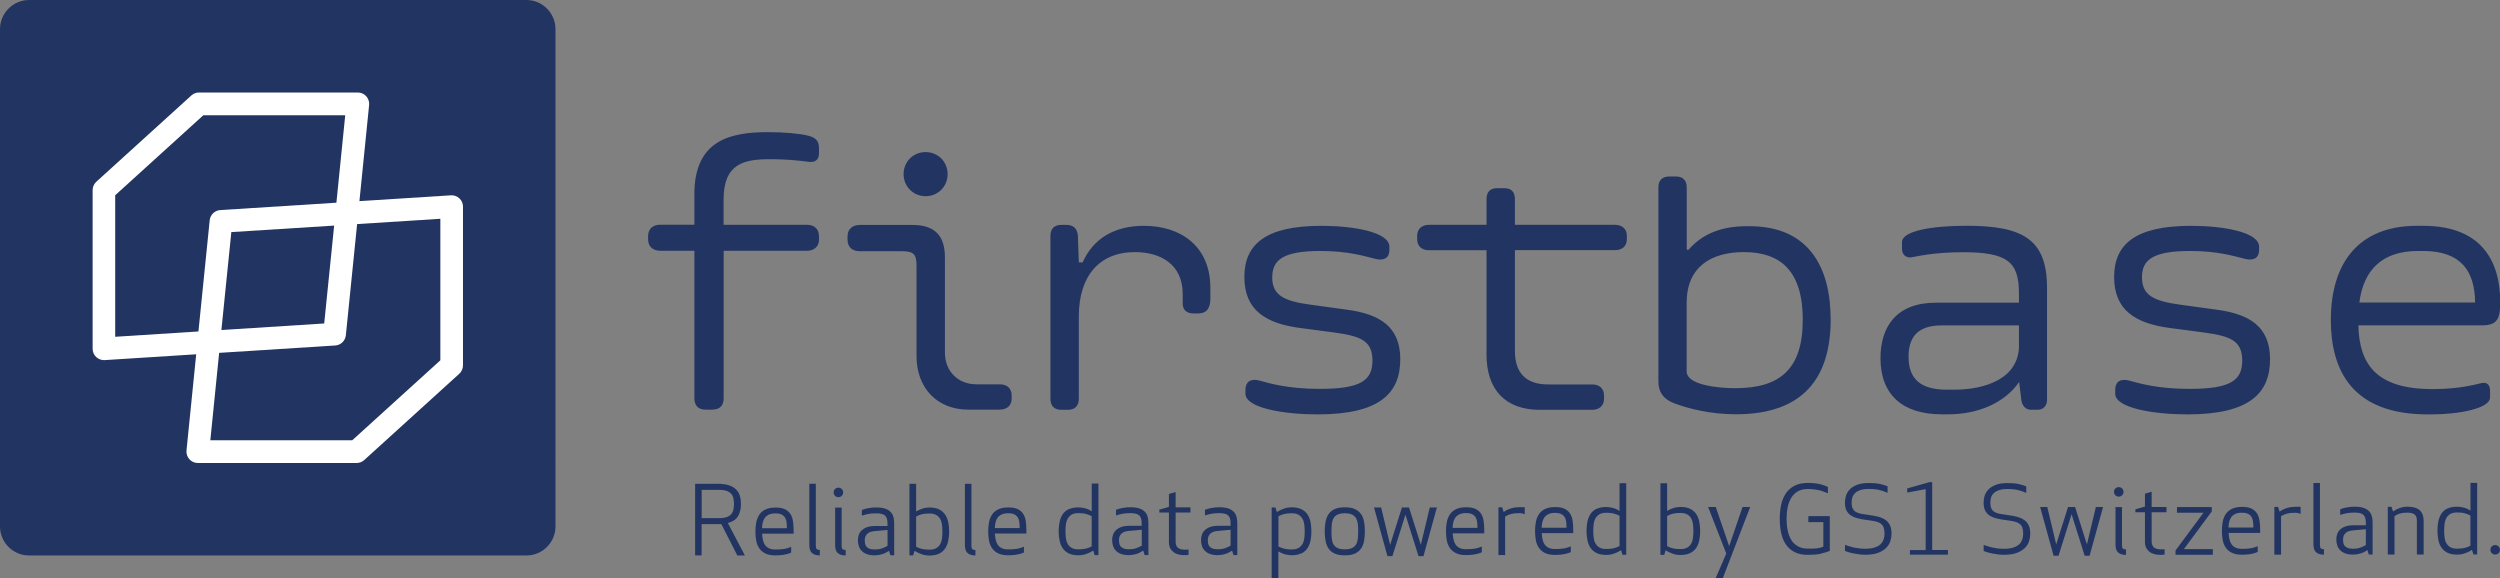
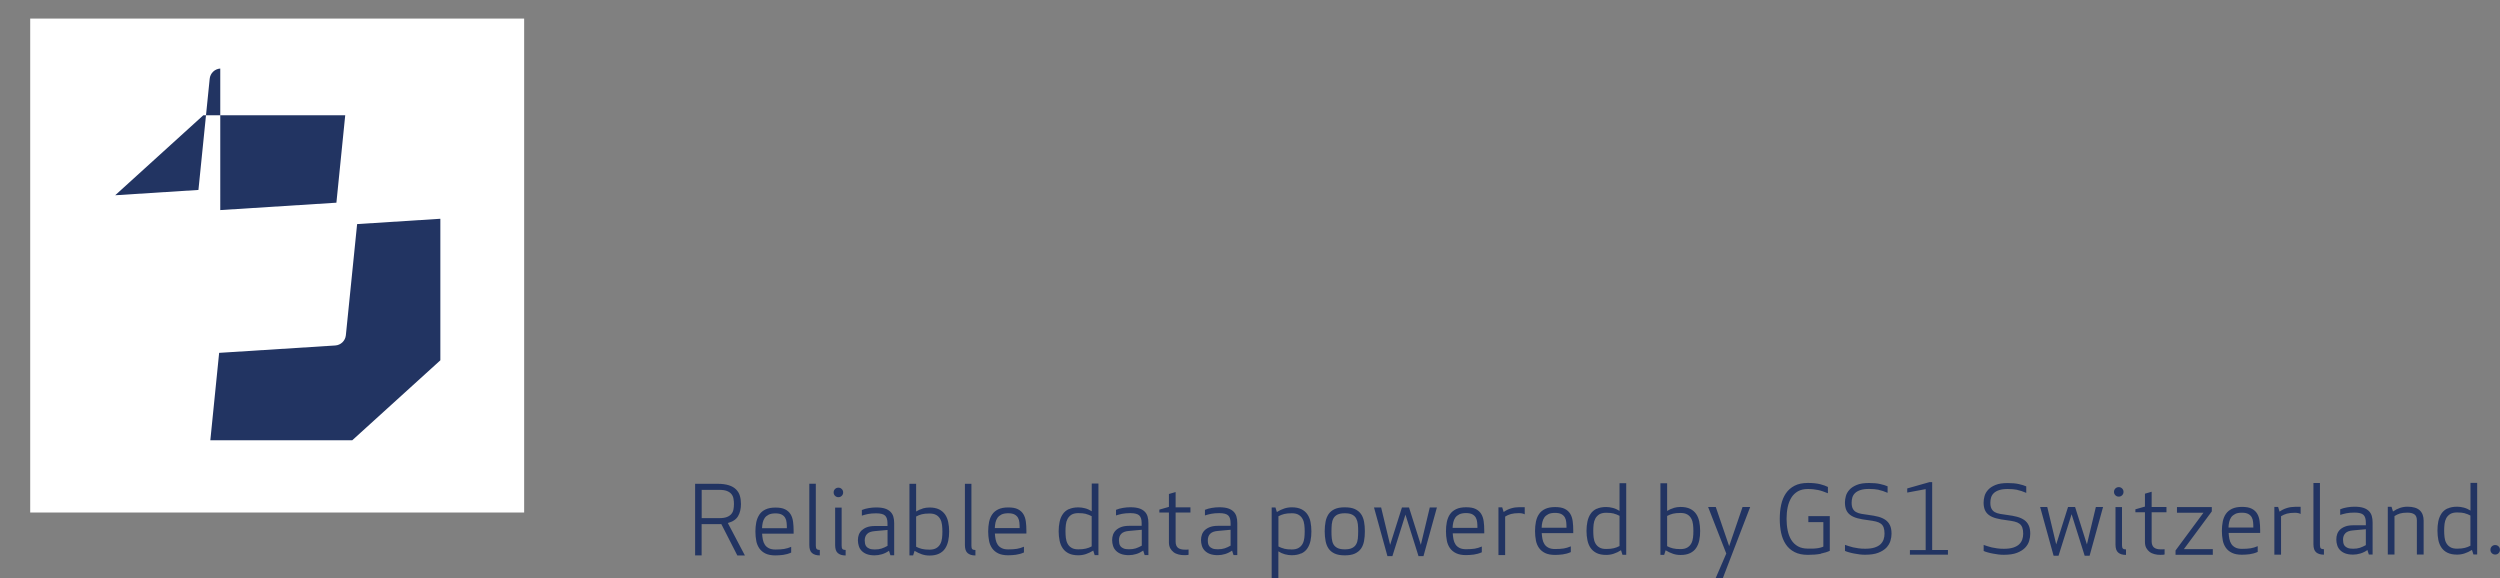
<svg xmlns="http://www.w3.org/2000/svg" id="Ebene_1" data-name="Ebene 1" viewBox="0 0 399.74 92.47">
  <rect x="0" y="0" width="399.74" height="92.47" fill="#808080" stroke="none" />
  <defs>
    <style>
      .cls-1 {
        fill: #fff;
      }

      .cls-2 {
        fill: #223462;
      }
    </style>
  </defs>
  <rect class="cls-1" x="4.83" y="2.97" width="78.98" height="78.98" />
-   <rect class="cls-1" x="5.54" y="4.39" width="72.34" height="79.24" />
  <g>
    <path class="cls-2" d="m398.43,88.45c.15.15.33.22.54.22s.4-.07.54-.22c.15-.15.22-.33.22-.54s-.07-.39-.22-.54c-.15-.15-.33-.22-.54-.22s-.39.07-.54.22c-.15.15-.22.33-.22.54s.07.39.22.54m-4.34-6.38c.32.08.62.2.92.36v4.83c-.3.16-.6.27-.92.35-.32.08-.72.12-1.22.12-.46,0-.82-.08-1.09-.25-.27-.16-.48-.38-.63-.65-.15-.27-.24-.58-.28-.93-.04-.35-.06-.7-.06-1.06s.02-.71.06-1.06c.04-.35.13-.65.28-.93.15-.27.36-.49.63-.66.27-.16.63-.25,1.09-.25.5,0,.91.04,1.22.12m-2.75-.76c-.41.2-.73.47-.96.82s-.4.75-.5,1.22c-.1.47-.14.97-.14,1.5s.05,1.03.14,1.5c.1.47.26.87.5,1.22.23.34.55.62.96.82.41.2.92.3,1.53.3.42,0,.82-.06,1.21-.19.39-.13.78-.31,1.18-.56l.23.73h.6v-11.45h-1.07v4.43c-.33-.21-.67-.37-1.05-.47-.37-.1-.74-.15-1.09-.15-.61,0-1.12.1-1.53.3m-4.89,7.35h1.07v-5.4c0-.72-.2-1.27-.61-1.66s-1.07-.59-1.98-.59c-.82,0-1.59.26-2.31.77l-.23-.75h-.6v7.63h1.07v-6.15c.29-.18.57-.32.87-.41.29-.09.69-.14,1.19-.14s.85.09,1.12.27c.27.18.4.51.4,1v5.43Zm-8.17-4.04v2.53c-.33.18-.64.33-.95.43-.3.1-.67.15-1.08.15-.37,0-.66-.04-.87-.13-.21-.09-.38-.2-.49-.34-.11-.14-.18-.3-.21-.47-.03-.17-.05-.34-.05-.5,0-.43.12-.77.37-1.03.24-.26.64-.41,1.19-.46l2.09-.19Zm0-.64h-2.01c-.5,0-.92.06-1.27.19-.35.13-.63.3-.84.5-.21.2-.37.44-.46.71-.1.27-.14.56-.14.88s.04.61.14.91c.09.3.24.55.45.77.21.22.48.4.82.53.34.13.76.2,1.26.2.39,0,.78-.06,1.18-.18.4-.12.78-.31,1.12-.55l.23.72h.6v-5.13c0-.38-.04-.72-.13-1.03-.09-.31-.24-.57-.46-.79-.22-.22-.51-.4-.89-.52-.37-.12-.84-.18-1.41-.18-.37,0-.76.03-1.17.1-.41.07-.79.17-1.12.31v.9c.3-.1.62-.18.98-.26.36-.07.79-.11,1.31-.11.71,0,1.19.13,1.44.38.25.25.37.66.37,1.21v.42Zm-6.7,3.83c-.24,0-.4-.05-.5-.14-.1-.09-.14-.27-.14-.53v-9.92h-1.04v9.8c0,.6.14,1.03.43,1.28.29.25.7.38,1.25.38v-.87Zm-3.73-6.78c-.14,0-.29,0-.43,0-.15,0-.31,0-.48,0-.43,0-.86.06-1.28.19-.43.13-.82.32-1.18.58l-.23-.75h-.6v7.63h1.07v-6.15c.29-.18.6-.32.93-.41.33-.09.76-.14,1.28-.14.37,0,.67.06.92.19v-1.13Zm-8.37,1.14c.24.13.43.31.55.53.12.22.2.47.22.76.03.29.04.58.04.88h-3.97c.01-.31.04-.61.11-.89.06-.28.17-.53.32-.75.15-.22.37-.39.64-.53s.63-.2,1.07-.2.78.07,1.02.2m-4.09,4.18c.09.47.26.87.5,1.22.24.34.57.62.99.82.42.2.95.3,1.59.3.38,0,.78-.03,1.22-.08.44-.06.87-.18,1.3-.37v-.92c-.38.16-.75.28-1.13.34-.38.06-.84.09-1.39.09-.43,0-.78-.07-1.05-.21-.27-.14-.49-.32-.64-.56-.15-.23-.26-.5-.32-.81-.06-.31-.1-.63-.12-.96h5.04v-.46c0-.51-.03-1-.09-1.45-.06-.45-.19-.85-.39-1.18-.2-.33-.49-.6-.87-.79-.38-.2-.9-.29-1.55-.29s-1.17.1-1.59.3c-.42.2-.75.47-.99.82-.24.34-.4.75-.5,1.22-.09.47-.14.97-.14,1.5s.05,1.03.14,1.5m-1.59,2.32v-.9h-4.63l4.47-6.04v-.69h-5.57v.9h4.24l-4.47,6.04v.69h5.95Zm-7.71-.89c-.1.02-.2.02-.3.02h-.3c-.49,0-.86-.1-1.1-.3-.24-.2-.37-.53-.37-.99v-4.64h2.37v-.84h-2.37v-2.44l-1.07.31v2.06l-1.53.44v.47h1.53v4.77c0,.37.07.68.21.94.14.25.32.46.54.63s.48.28.78.36c.29.08.6.11.92.11.1,0,.22,0,.35-.01.13,0,.24-.02.34-.05v-.85Zm-7.87-8.63c.15.15.33.22.54.22s.39-.07.54-.22c.15-.15.22-.33.22-.54s-.07-.39-.22-.54c-.15-.15-.33-.22-.54-.22s-.39.07-.54.22c-.15.15-.22.33-.22.54s.07.39.22.54m1.7,8.66c-.24,0-.4-.05-.5-.14-.1-.1-.14-.27-.14-.53v-6.1h-1.04v6c0,.6.14,1.02.43,1.27s.7.38,1.25.38v-.87Zm-4.82-6.78l-1.43,5.98-1.89-5.98h-1.13l-1.89,5.98-1.43-5.98h-1.14l2.15,7.79h.79l2.09-6.64,2.09,6.64h.79l2.15-7.79h-1.14Zm-12.59-2.74c.45.09.94.25,1.46.48v-1.04c-.32-.14-.71-.27-1.2-.37-.48-.11-1.08-.16-1.78-.16-.8,0-1.46.1-1.95.31-.5.2-.89.46-1.17.77-.28.31-.47.64-.57,1-.1.36-.15.71-.15,1.03,0,.48.07.88.21,1.2.14.32.35.59.65.81.3.22.68.39,1.16.52.48.13,1.05.23,1.73.31.48.06.88.13,1.21.21.33.08.59.2.79.35.2.15.35.36.44.61.09.25.14.58.14.97,0,.34-.05.65-.15.94-.1.29-.27.55-.5.77-.23.22-.55.39-.95.52s-.9.19-1.5.19c-.4,0-.75-.02-1.07-.07-.32-.04-.6-.1-.86-.15-.26-.06-.49-.13-.7-.2-.21-.07-.4-.14-.59-.2v.97c.18.08.4.16.66.23.25.07.53.14.82.19.29.06.58.1.89.14.3.04.58.05.85.05.85,0,1.55-.1,2.1-.31.54-.21.97-.48,1.29-.8.32-.33.54-.69.66-1.09.12-.4.18-.78.18-1.16,0-.55-.08-1-.25-1.35-.17-.36-.41-.64-.72-.86-.32-.22-.7-.39-1.15-.51-.45-.12-.95-.21-1.51-.28-.45-.06-.85-.12-1.19-.18-.35-.06-.63-.16-.86-.29s-.4-.32-.52-.55c-.12-.23-.18-.55-.18-.95,0-.3.04-.58.12-.84.08-.26.22-.49.43-.69.21-.2.49-.36.85-.48.36-.12.82-.18,1.38-.18s1.08.04,1.54.13m-17.18,10.37h6.08v-.75h-2.52v-10.85h-.43l-3.56,1.01v.66l2.95-.55v9.74h-2.52v.75Zm-5.03-10.37c.45.09.94.25,1.46.48v-1.04c-.32-.14-.72-.27-1.2-.37-.48-.11-1.08-.16-1.78-.16-.8,0-1.46.1-1.95.31-.5.2-.89.46-1.17.77-.28.31-.47.64-.57,1-.1.36-.15.71-.15,1.03,0,.48.07.88.21,1.2.14.32.35.59.65.81.3.22.68.39,1.16.52.48.13,1.05.23,1.73.31.48.06.88.13,1.21.21.33.08.59.2.79.35.2.15.35.36.44.61.09.25.14.58.14.97,0,.34-.05.65-.15.94-.1.29-.27.55-.5.77-.23.22-.55.39-.95.52s-.9.19-1.5.19c-.4,0-.75-.02-1.07-.07-.32-.04-.6-.1-.86-.15-.26-.06-.49-.13-.7-.2-.21-.07-.4-.14-.59-.2v.97c.18.08.4.16.66.23.26.07.53.14.82.19.29.06.58.1.88.14.3.04.58.05.85.05.85,0,1.55-.1,2.1-.31.54-.21.97-.48,1.29-.8.31-.33.53-.69.66-1.09.12-.4.18-.78.18-1.16,0-.55-.08-1-.25-1.35-.17-.36-.41-.64-.72-.86-.32-.22-.7-.39-1.15-.51-.45-.12-.95-.21-1.51-.28-.45-.06-.85-.12-1.19-.18-.35-.06-.63-.16-.86-.29s-.4-.32-.52-.55c-.12-.23-.18-.55-.18-.95,0-.3.04-.58.12-.84.08-.26.22-.49.43-.69.21-.2.49-.36.85-.48.36-.12.82-.18,1.38-.18s1.08.04,1.53.13m-9.24,10.21c.58-.12,1.06-.27,1.44-.45v-5.54h-3.43v.96h2.4v3.91c-.13.06-.29.12-.49.17-.19.05-.4.09-.62.11-.22.03-.45.04-.69.04h-.68c-.62,0-1.15-.12-1.59-.37-.44-.25-.79-.59-1.05-1.01-.27-.43-.46-.93-.58-1.51-.12-.58-.18-1.2-.18-1.87s.06-1.3.18-1.87c.12-.58.32-1.08.58-1.51.26-.43.62-.77,1.05-1.02.44-.25.97-.37,1.59-.37.3,0,.59.01.86.04.26.03.52.07.77.12.25.05.5.12.76.21.25.09.53.19.82.31v-1.01c-.32-.16-.73-.31-1.24-.44-.51-.13-1.17-.2-1.96-.2-.85,0-1.57.15-2.14.45-.58.3-1.04.71-1.39,1.23s-.6,1.13-.75,1.83c-.15.7-.22,1.44-.22,2.24s.07,1.54.22,2.24c.15.7.4,1.3.75,1.83.35.52.81.93,1.39,1.23.57.3,1.29.45,2.14.45.8,0,1.49-.06,2.07-.17m-18.02-7.47l2.9,7.43-1.73,4.01h1.15l4.4-11.45h-1.22l-2.14,6.26-2.14-6.26h-1.22Zm-3.33,1.18c.27.16.48.38.63.66.15.27.24.58.28.93.04.34.06.7.06,1.06s-.02.71-.06,1.06c-.04.34-.13.65-.28.93-.15.27-.36.49-.63.65s-.63.25-1.09.25c-.5,0-.91-.04-1.22-.12-.32-.08-.62-.19-.92-.35v-4.83c.3-.16.6-.28.92-.36.32-.08.72-.12,1.22-.12.46,0,.82.08,1.09.25m-2.18-1.04c-.37.1-.72.26-1.05.47v-4.43h-1.07v11.45h.6l.23-.73c.4.24.79.43,1.18.56.39.13.79.19,1.21.19.61,0,1.12-.1,1.53-.3.41-.2.73-.47.96-.82.23-.34.4-.75.5-1.22.1-.47.14-.97.14-1.5s-.05-1.03-.14-1.5c-.1-.47-.26-.87-.5-1.22s-.55-.62-.96-.82c-.41-.2-.92-.3-1.53-.3-.36,0-.72.05-1.09.15m-9.59.91c.32.08.62.2.92.36v4.83c-.3.16-.6.27-.92.35-.32.08-.72.12-1.22.12-.46,0-.82-.08-1.09-.25-.27-.16-.48-.38-.63-.65-.15-.27-.24-.58-.28-.93-.04-.35-.06-.7-.06-1.06s.02-.71.06-1.06c.04-.35.13-.65.28-.93.15-.27.36-.49.63-.66.27-.16.63-.25,1.09-.25.5,0,.9.04,1.22.12m-2.75-.76c-.41.2-.73.47-.96.82-.23.34-.4.75-.5,1.22s-.15.97-.15,1.5.05,1.03.15,1.5c.1.47.26.87.5,1.22.23.34.56.62.96.82.41.2.92.3,1.53.3.42,0,.82-.06,1.21-.19.39-.13.78-.31,1.17-.56l.23.73h.6v-11.45h-1.07v4.43c-.33-.21-.67-.37-1.05-.47-.37-.1-.73-.15-1.09-.15-.61,0-1.12.1-1.53.3m-5.62.84c.24.13.43.31.55.53.12.22.2.47.22.76.03.29.04.58.04.88h-3.97c0-.31.04-.61.11-.89.06-.28.17-.53.32-.75.15-.22.37-.39.64-.53s.63-.2,1.07-.2.78.07,1.02.2m-4.09,4.18c.09.47.26.87.5,1.22.24.34.57.62.98.82.42.2.95.3,1.59.3.38,0,.78-.03,1.22-.08.44-.06.87-.18,1.3-.37v-.92c-.38.16-.75.28-1.13.34-.38.06-.84.09-1.39.09-.43,0-.78-.07-1.05-.21-.27-.14-.49-.32-.64-.56-.15-.23-.26-.5-.32-.81-.06-.31-.1-.63-.12-.96h5.04v-.46c0-.51-.03-1-.09-1.45-.06-.45-.19-.85-.39-1.18-.2-.33-.49-.6-.87-.79-.38-.2-.9-.29-1.55-.29s-1.17.1-1.59.3c-.42.2-.75.47-.98.82-.24.34-.4.75-.5,1.22-.09.47-.14.97-.14,1.5s.05,1.03.14,1.5m-1.79-5.32c-.14,0-.29,0-.43,0-.15,0-.31,0-.48,0-.43,0-.85.06-1.28.19-.43.13-.82.32-1.18.58l-.23-.75h-.6v7.63h1.07v-6.15c.28-.18.6-.32.93-.41s.76-.14,1.28-.14c.37,0,.67.06.92.19v-1.13Zm-8.37,1.14c.24.13.43.31.55.53.12.22.19.47.22.76.03.29.04.58.04.88h-3.97c0-.31.05-.61.11-.89.06-.28.17-.53.32-.75.15-.22.37-.39.64-.53.27-.13.63-.2,1.07-.2s.78.07,1.02.2m-4.09,4.18c.09.47.26.87.5,1.22.24.34.57.62.99.82.42.2.95.3,1.59.3.38,0,.78-.03,1.22-.08.44-.06.87-.18,1.3-.37v-.92c-.38.16-.75.28-1.13.34-.38.06-.84.09-1.39.09-.43,0-.78-.07-1.05-.21-.27-.14-.49-.32-.64-.56-.15-.23-.26-.5-.32-.81-.06-.31-.1-.63-.12-.96h5.04v-.46c0-.51-.03-1-.09-1.45-.06-.45-.19-.85-.39-1.18-.2-.33-.49-.6-.87-.79-.38-.2-.9-.29-1.55-.29s-1.17.1-1.59.3c-.42.2-.75.47-.99.82s-.4.75-.5,1.22-.14.97-.14,1.5.04,1.03.14,1.5m-2.73-5.31l-1.43,5.98-1.89-5.98h-1.13l-1.89,5.98-1.44-5.98h-1.14l2.15,7.79h.79l2.09-6.64,2.09,6.64h.79l2.15-7.79h-1.15Zm-11.5,4.96c-.04.35-.12.66-.27.92-.14.26-.36.46-.64.6-.29.15-.68.22-1.18.22s-.89-.07-1.18-.22c-.29-.15-.5-.35-.64-.6-.14-.26-.22-.56-.26-.92-.04-.36-.05-.74-.05-1.14s.02-.79.05-1.14c.04-.35.12-.66.26-.92.14-.26.35-.46.64-.61.29-.14.68-.22,1.18-.22s.89.07,1.18.22c.29.15.5.35.64.61.14.26.23.56.27.92.04.35.05.74.05,1.14s-.02.79-.05,1.14m.99-2.69c-.09-.47-.25-.88-.49-1.22-.24-.34-.57-.6-.98-.79-.41-.19-.95-.28-1.61-.28s-1.19.09-1.6.28c-.42.19-.74.45-.98.79-.23.34-.4.74-.49,1.22-.09.47-.14.99-.14,1.55s.05,1.08.14,1.55c.09.47.25.88.49,1.22.23.34.56.6.98.79.42.19.95.28,1.6.28s1.2-.09,1.61-.28c.41-.19.74-.45.98-.79.24-.34.4-.74.49-1.22.09-.47.13-.99.13-1.55s-.04-1.08-.13-1.55m-12.77,4.32c-.32-.08-.62-.19-.92-.35v-4.83c.29-.16.6-.28.92-.36.31-.08.72-.12,1.22-.12.46,0,.82.08,1.09.25.27.16.48.38.63.66.15.27.24.58.28.93.04.34.06.7.06,1.06s-.02.71-.06,1.06c-.04.34-.13.65-.28.93-.15.27-.36.49-.63.65-.27.16-.63.25-1.09.25-.5,0-.91-.04-1.22-.12m2.75.76c.41-.2.73-.47.96-.82.23-.34.4-.75.5-1.22.1-.47.14-.97.14-1.5s-.05-1.03-.14-1.5-.26-.87-.5-1.22c-.23-.34-.56-.62-.96-.82-.41-.2-.92-.3-1.53-.3-.42,0-.82.06-1.21.19-.39.13-.78.31-1.18.56l-.23-.73h-.6v11.45h1.07v-4.43c.32.21.67.37,1.04.47.37.1.74.15,1.09.15.61,0,1.12-.1,1.53-.3m-11.3-3.76v2.53c-.33.18-.64.33-.95.43-.31.1-.67.15-1.08.15-.37,0-.66-.04-.87-.13-.21-.09-.38-.2-.49-.34-.11-.14-.18-.3-.21-.47-.03-.17-.04-.34-.04-.5,0-.43.12-.77.37-1.03s.64-.41,1.19-.46l2.09-.19Zm0-.64h-2.01c-.5,0-.92.06-1.27.19-.35.13-.63.3-.84.5-.21.2-.37.44-.46.71-.1.27-.15.56-.15.88s.05.61.14.91c.09.3.24.55.45.77.21.22.48.4.82.53.34.13.76.2,1.26.2.39,0,.78-.06,1.18-.18.4-.12.78-.31,1.12-.55l.23.72h.6v-5.13c0-.38-.04-.72-.13-1.03-.09-.31-.24-.57-.46-.79-.22-.22-.51-.4-.88-.52-.37-.12-.84-.18-1.41-.18-.37,0-.75.03-1.17.1-.41.07-.79.17-1.12.31v.9c.29-.1.62-.18.98-.26.36-.07.79-.11,1.31-.11.71,0,1.19.13,1.44.38.25.25.37.66.37,1.21v.42Zm-6.72,3.79c-.1.02-.2.02-.3.02h-.3c-.49,0-.85-.1-1.1-.3-.24-.2-.37-.53-.37-.99v-4.64h2.37v-.84h-2.37v-2.44l-1.07.31v2.06l-1.53.44v.47h1.53v4.77c0,.37.07.68.21.94.14.25.32.46.54.63s.48.28.78.36c.29.08.6.11.92.11.1,0,.22,0,.35-.01.13,0,.24-.02.34-.05v-.85Zm-7.48-3.15v2.53c-.33.18-.64.33-.95.43-.31.1-.67.15-1.08.15-.37,0-.66-.04-.87-.13-.21-.09-.38-.2-.49-.34-.11-.14-.18-.3-.21-.47-.03-.17-.05-.34-.05-.5,0-.43.12-.77.37-1.03.24-.26.64-.41,1.19-.46l2.09-.19Zm0-.64h-2.01c-.5,0-.92.06-1.27.19-.35.13-.63.3-.84.5-.21.2-.37.44-.47.71-.1.27-.15.56-.15.88s.05.61.14.91c.09.3.24.55.45.77.21.22.48.4.82.53.34.13.76.2,1.26.2.39,0,.78-.06,1.18-.18.4-.12.77-.31,1.12-.55l.23.72h.6v-5.13c0-.38-.04-.72-.13-1.03-.09-.31-.24-.57-.46-.79-.22-.22-.51-.4-.89-.52-.37-.12-.84-.18-1.41-.18-.37,0-.76.03-1.17.1-.41.07-.79.17-1.12.31v.9c.29-.1.62-.18.98-.26.36-.07.79-.11,1.31-.11.71,0,1.19.13,1.44.38.25.25.37.66.37,1.21v.42Zm-8.93-1.9c.32.08.62.2.92.36v4.83c-.29.16-.6.27-.92.35-.32.08-.72.12-1.22.12-.46,0-.82-.08-1.09-.25-.27-.16-.48-.38-.62-.65-.15-.27-.24-.58-.28-.93-.04-.35-.06-.7-.06-1.06s.02-.71.06-1.06c.04-.35.13-.65.28-.93.15-.27.36-.49.62-.66.27-.16.63-.25,1.09-.25.5,0,.91.04,1.22.12m-2.75-.76c-.41.2-.73.47-.96.82-.24.34-.4.75-.5,1.22-.1.47-.15.97-.15,1.5s.05,1.03.15,1.5c.1.47.26.87.5,1.22.23.34.55.62.96.82.41.2.92.3,1.53.3.42,0,.82-.06,1.21-.19.39-.13.78-.31,1.18-.56l.23.73h.6v-11.45h-1.07v4.43c-.33-.21-.67-.37-1.05-.47-.37-.1-.74-.15-1.09-.15-.61,0-1.12.1-1.53.3m-8.67.84c.24.13.43.31.55.53.12.22.2.47.22.76.03.29.04.58.04.88h-3.97c.01-.31.05-.61.11-.89.06-.28.17-.53.32-.75.15-.22.37-.39.64-.53.27-.13.63-.2,1.07-.2s.78.07,1.02.2m-4.09,4.18c.09.47.26.87.5,1.22.24.34.57.62.98.82.42.2.95.3,1.59.3.38,0,.78-.03,1.22-.08.44-.06.87-.18,1.3-.37v-.92c-.38.16-.75.28-1.13.34-.38.06-.84.09-1.39.09-.43,0-.78-.07-1.05-.21-.27-.14-.49-.32-.64-.56-.15-.23-.26-.5-.32-.81-.06-.31-.1-.63-.12-.96h5.04v-.46c0-.51-.03-1-.09-1.45-.06-.45-.19-.85-.39-1.18-.2-.33-.49-.6-.87-.79-.38-.2-.9-.29-1.55-.29s-1.17.1-1.59.3c-.42.2-.75.47-.98.82-.24.34-.4.75-.5,1.22-.09.47-.14.97-.14,1.5s.05,1.03.14,1.5m-2.18,1.47c-.23,0-.4-.05-.5-.14-.1-.09-.14-.27-.14-.53v-9.92h-1.04v9.8c0,.6.14,1.03.43,1.28.29.25.7.38,1.25.38v-.87Zm-6.25-5.6c.27.16.48.38.63.66.15.27.24.58.28.93.04.34.06.7.06,1.06s-.02.71-.06,1.06c-.04.34-.13.65-.28.93-.15.27-.36.49-.63.65-.27.16-.63.25-1.09.25-.5,0-.91-.04-1.22-.12-.32-.08-.62-.19-.92-.35v-4.83c.29-.16.6-.28.92-.36.32-.08.72-.12,1.22-.12.46,0,.82.08,1.09.25m-2.18-1.04c-.37.1-.72.26-1.05.47v-4.43h-1.07v11.45h.59l.23-.73c.4.24.79.43,1.18.56.39.13.79.19,1.21.19.61,0,1.12-.1,1.53-.3.41-.2.73-.47.96-.82.23-.34.4-.75.5-1.22.1-.47.15-.97.15-1.5s-.05-1.03-.15-1.5c-.1-.47-.26-.87-.5-1.22-.24-.34-.56-.62-.96-.82-.41-.2-.92-.3-1.53-.3-.36,0-.72.05-1.09.15m-5.62,3.45v2.53c-.33.18-.64.33-.95.43-.3.1-.67.15-1.08.15-.37,0-.66-.04-.87-.13-.21-.09-.38-.2-.49-.34-.11-.14-.18-.3-.21-.47-.03-.17-.05-.34-.05-.5,0-.43.12-.77.37-1.03.24-.26.64-.41,1.19-.46l2.09-.19Zm0-.64h-2.02c-.5,0-.92.06-1.27.19-.35.13-.62.3-.84.5-.21.2-.37.44-.47.71-.1.27-.14.56-.14.88s.05.61.14.91c.09.3.24.55.45.77.21.22.48.4.82.53.34.13.76.2,1.26.2.39,0,.78-.06,1.18-.18.4-.12.78-.31,1.12-.55l.23.72h.6v-5.13c0-.38-.04-.72-.13-1.03-.09-.31-.24-.57-.46-.79-.22-.22-.51-.4-.88-.52-.37-.12-.84-.18-1.41-.18-.37,0-.76.03-1.17.1-.41.07-.79.17-1.12.31v.9c.29-.1.62-.18.98-.26.36-.07.79-.11,1.31-.11.71,0,1.19.13,1.44.38.25.25.37.66.37,1.21v.42Zm-8.4-4.83c.15.15.33.22.54.22s.39-.07.54-.22c.15-.15.22-.33.22-.54s-.07-.39-.22-.54c-.15-.15-.33-.22-.54-.22s-.4.07-.54.22c-.15.15-.22.33-.22.54s.07.39.22.54m1.7,8.66c-.23,0-.4-.05-.5-.14-.1-.1-.14-.27-.14-.53v-6.1h-1.04v6c0,.6.14,1.02.43,1.27s.7.38,1.25.38v-.87Zm-4.12,0c-.23,0-.4-.05-.5-.14-.1-.09-.15-.27-.15-.53v-9.92h-1.04v9.8c0,.6.14,1.03.43,1.28.29.25.7.38,1.25.38v-.87Zm-6.09-5.65c.24.13.43.31.55.53.12.22.2.47.22.76.03.29.04.58.04.88h-3.97c.01-.31.05-.61.11-.89.06-.28.17-.53.32-.75.15-.22.37-.39.64-.53.28-.13.63-.2,1.07-.2s.78.07,1.02.2m-4.09,4.18c.09.47.26.87.5,1.22.24.34.57.62.98.82.42.2.95.3,1.59.3.38,0,.78-.03,1.22-.08.44-.06.87-.18,1.3-.37v-.92c-.38.16-.75.28-1.13.34-.38.06-.84.09-1.39.09-.43,0-.78-.07-1.05-.21-.27-.14-.49-.32-.64-.56-.15-.23-.26-.5-.32-.81-.06-.31-.1-.63-.12-.96h5.04v-.46c0-.51-.03-1-.09-1.45-.06-.45-.19-.85-.39-1.18-.2-.33-.49-.6-.87-.79-.38-.2-.9-.29-1.55-.29s-1.17.1-1.59.3c-.42.2-.75.47-.98.82s-.4.75-.5,1.22c-.09.47-.14.97-.14,1.5s.05,1.03.14,1.5m-8.73-8.17h2.82c.51,0,.92.06,1.22.18.31.12.54.28.71.49.17.2.28.44.33.72.05.27.08.56.08.87s-.03.6-.08.87c-.05.28-.16.51-.33.72-.17.2-.4.37-.71.49-.31.12-.71.18-1.22.18h-2.82v-4.52Zm0,5.48h2.89c.09,0,.17,0,.25-.01l2.56,5.02h1.21l-2.73-5.19c.78-.2,1.33-.57,1.64-1.1.31-.53.46-1.18.46-1.94,0-.49-.06-.93-.18-1.33s-.33-.73-.62-1.02c-.29-.28-.67-.5-1.15-.65-.48-.15-1.07-.23-1.79-.23h-3.59v11.45h1.04v-5.01Z" />
-     <path class="cls-2" d="m130.95,38.28v-.51c0-1.2-.78-1.83-1.98-1.83h-13.27v-4.01c0-5.76,3.18-6.48,7.52-6.48,2.34,0,4.52.21,6.02.42.99.15,1.71-.24,1.71-1.32v-.9c0-1.05-.48-1.65-1.71-1.95-1.41-.36-3.92-.57-6.44-.57-5.9,0-11.77,1.2-11.77,9.89v4.91h-5.42c-1.2,0-1.98.63-1.98,1.83v.51c0,1.17.78,1.83,1.98,1.83h5.42v23.57c0,1.2.63,1.83,1.8,1.83h1.05c1.2,0,1.83-.63,1.83-1.83v-23.57h13.27c1.2,0,1.98-.66,1.98-1.83m20.56-10.43c0-1.98-1.54-3.52-3.52-3.52s-3.52,1.54-3.52,3.52,1.54,3.53,3.52,3.53,3.52-1.54,3.52-3.53m10.24,35.89v-.5c0-1.16-.76-1.78-1.92-1.78h-3.72c-2.94,0-5.03-2.1-5.03-5.04v-15.23c0-3.55-1.66-5.21-5.18-5.21h-8.44c-1.16,0-1.95.67-1.95,1.81v.58c0,1.17.79,1.81,1.95,1.81h6.69c1.86,0,2.39.41,2.39,2.27v14.53c0,5.01,3.26,8.53,8.26,8.53h5.03c1.16,0,1.92-.64,1.92-1.78m31.77-16.08v-1.63c0-6.53-4.6-9.9-10.62-9.9-4.8,0-8.15,2.1-9.8,5.85h-.61l-.15-4.25c-.09-1.17-.73-1.75-1.83-1.75h-.81c-1.14,0-1.75.61-1.75,1.75v26.04c0,1.16.61,1.78,1.75,1.78h1.02c1.13,0,1.77-.61,1.77-1.78v-13.19c0-6.35,3.23-10.25,8.96-10.25,4.07,0,7.65,1.92,7.65,6.7v1.54c0,.99.64,1.57,1.72,1.57h.76c1.31,0,1.95-.76,1.95-2.48m9.89-3.32c0-2.74,1.72-4.19,7.68-4.19,4.51,0,7.07.84,8.87,1.28,1.37.32,2.18-.2,2.18-1.46v-.49c0-2.36-5.73-3.35-10.88-3.35-8.9,0-12.31,2.94-12.31,8.18s3.32,7.43,8.96,8.16l5.5.73c4.22.58,6.02,1.34,6.02,4.49s-1.86,4.51-8.38,4.51c-5.18,0-8-.87-9.75-1.34-1.37-.35-2.18.23-2.18,1.49v.61c0,2.33,6.25,3.32,11.55,3.32,10.01,0,13.21-3.44,13.21-8.83s-3.55-7.25-8.58-7.92l-5.76-.79c-4.33-.58-6.14-1.54-6.14-4.4m56.71-6.09v-.5c0-1.14-.76-1.78-1.92-1.78h-15.98v-4.08c0-1.14-.52-1.78-1.69-1.78h-1.16c-1.16,0-1.69.64-1.69,1.78v4.08h-9.2c-1.13,0-1.89.64-1.89,1.78v.5c0,1.17.76,1.78,1.89,1.78h9.2v16.69c0,5.56,2.97,8.83,8.52,8.83h8.35c1.16,0,1.92-.64,1.92-1.78v-.5c0-1.16-.76-1.78-1.92-1.78h-7.04c-3.49,0-5.29-1.81-5.29-5.33v-16.14h15.98c1.16,0,1.92-.61,1.92-1.78m28.12,12.96c0,7.92-3.72,10.89-10.76,10.89-3,0-7.8-.55-7.8-2.68v-10.98c0-5.77,3.96-8.1,9.14-8.1,5.85,0,9.43,2.97,9.43,10.87m4.45-.15c0-8.13-3.37-14.86-12.97-14.86h-.44c-4.74,0-7.45,1.66-9.31,3.76h-.29v-9.96c0-1.14-.61-1.75-1.74-1.75h-1.02c-1.16,0-1.77.61-1.77,1.75v31.02c0,1.69.76,2.8,2.47,3.47,2.24.85,5.7,1.78,9.95,1.78,10.91,0,15.13-6,15.13-15.2m30.11,4.16c0,5.33-5.35,7.11-10.44,7.11h-1.08c-4.1,0-6.14-1.6-6.14-5.27,0-2.94,1.28-5.01,5.29-5.01h12.36v3.17Zm4.48,8.74v-17.91c0-7.81-3.9-9.93-12.89-9.93-5.5,0-10.3.82-10.3,2.62v1.08c0,.87.61,1.49,1.54,1.34.76-.12,3.52-.81,8.2-.81,7.19,0,8.96,1.57,8.96,6.61v1.46h-13.27c-6.23,0-8.87,3.73-8.87,8.88,0,5.82,3.52,8.97,9.8,8.97h1.02c4.83,0,9.08-1.86,11.35-5.18l.35,2.88c.12.93.7,1.57,1.54,1.57h1.11c.84,0,1.46-.64,1.46-1.57m15.18-19.63c0-2.74,1.72-4.19,7.68-4.19,4.51,0,7.07.84,8.87,1.28,1.37.32,2.18-.2,2.18-1.46v-.49c0-2.36-5.73-3.35-10.88-3.35-8.9,0-12.3,2.94-12.3,8.18s3.32,7.43,8.96,8.16l5.5.73c4.22.58,6.02,1.34,6.02,4.49s-1.86,4.51-8.38,4.51c-5.18,0-8-.87-9.75-1.34-1.37-.35-2.18.23-2.18,1.49v.61c0,2.33,6.26,3.32,11.55,3.32,10.01,0,13.21-3.44,13.21-8.83s-3.55-7.25-8.58-7.92l-5.76-.79c-4.34-.58-6.14-1.54-6.14-4.4m53.26,4.05h-18.5c.67-5.16,3.58-8.24,9.4-8.24h.79c6.17,0,8.26,3.32,8.32,8.24m4.02-.03c0-6.73-3.14-12.23-12.28-12.23h-1.08c-9.13,0-13.73,5.77-13.73,15.06,0,8.13,3.49,15.09,15.48,15.09h.61c4.45,0,9.37-.96,9.37-2.71v-1.05c0-.82-.38-1.46-1.34-1.25-.84.17-3.46.96-7.56.96h-.38c-8.99,0-11.64-4.05-11.78-10.19h19.84c2.36,0,2.85-1.08,2.85-3.67" />
    <g>
-       <path class="cls-2" d="m35.22,33.59l18.57-1.18,1.41-13.98h-22.69s-14.09,12.79-14.09,12.79v22.63l13.31-.85,1.8-17.78c.09-.88.8-1.57,1.69-1.63Z" />
-       <polygon class="cls-2" points="51.84 51.72 53.43 36.07 36.99 37.11 35.4 52.77 51.84 51.72" />
+       <path class="cls-2" d="m35.22,33.59l18.57-1.18,1.41-13.98h-22.69s-14.09,12.79-14.09,12.79l13.31-.85,1.8-17.78c.09-.88.8-1.57,1.69-1.63Z" />
      <path class="cls-2" d="m55.3,53.61c-.09.88-.8,1.57-1.69,1.63l-18.57,1.18-1.41,13.98h22.69s14.09-12.79,14.09-12.79v-22.63s-13.31.85-13.31.85l-1.8,17.78Z" />
-       <path class="cls-2" d="m84.17,0H4.66C2.09,0,0,2.09,0,4.66v79.5c0,2.58,2.09,4.66,4.66,4.66h79.5c2.58,0,4.66-2.09,4.66-4.66V4.66c0-2.57-2.09-4.66-4.66-4.66Zm-10.14,58.42c0,.51-.22,1-.59,1.34l-15.2,13.8c-.33.3-.77.47-1.22.47h-25.4c-.51,0-1-.22-1.34-.6-.34-.38-.51-.89-.46-1.4l1.55-15.38-14.63.93s-.08,0-.12,0c-.46,0-.9-.17-1.24-.49-.37-.34-.57-.82-.57-1.32v-25.37c0-.51.22-1,.59-1.34l15.2-13.8c.33-.3.77-.47,1.22-.47h25.4c.51,0,1,.22,1.34.6.34.38.51.89.46,1.4l-1.55,15.37,14.63-.93c.5-.04.99.15,1.36.49.37.34.57.82.57,1.32v25.37Z" />
    </g>
  </g>
</svg>